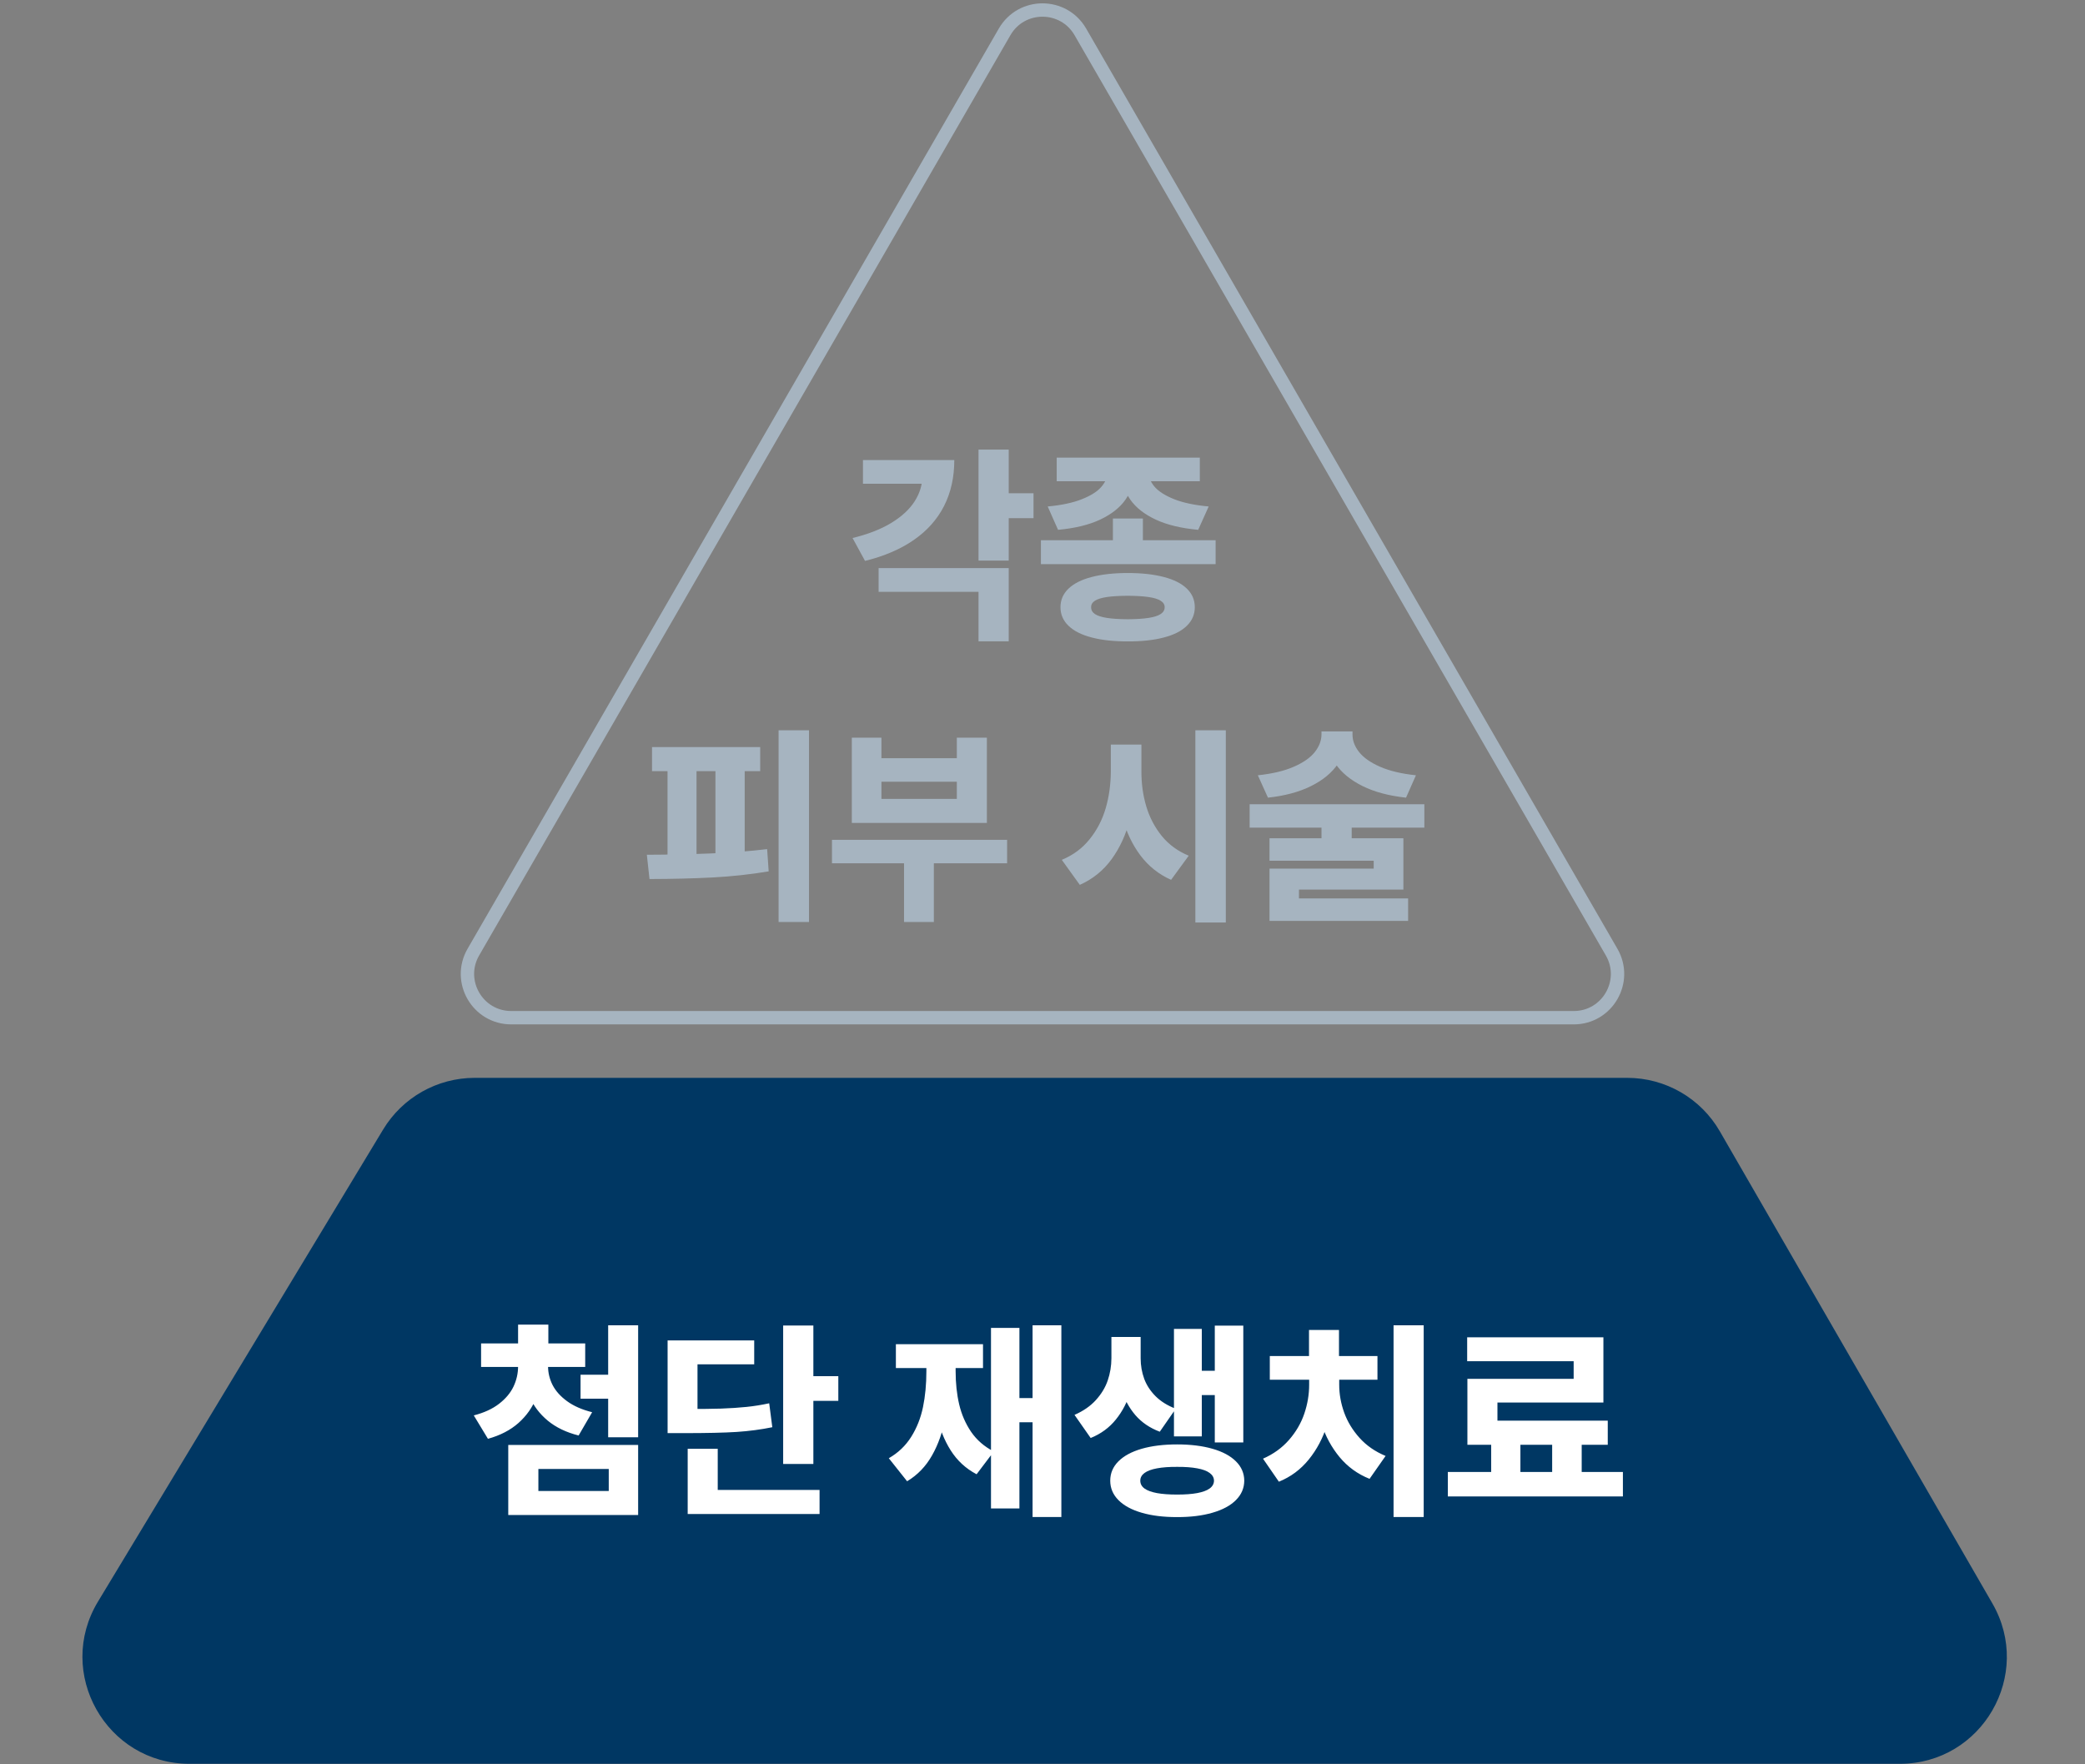
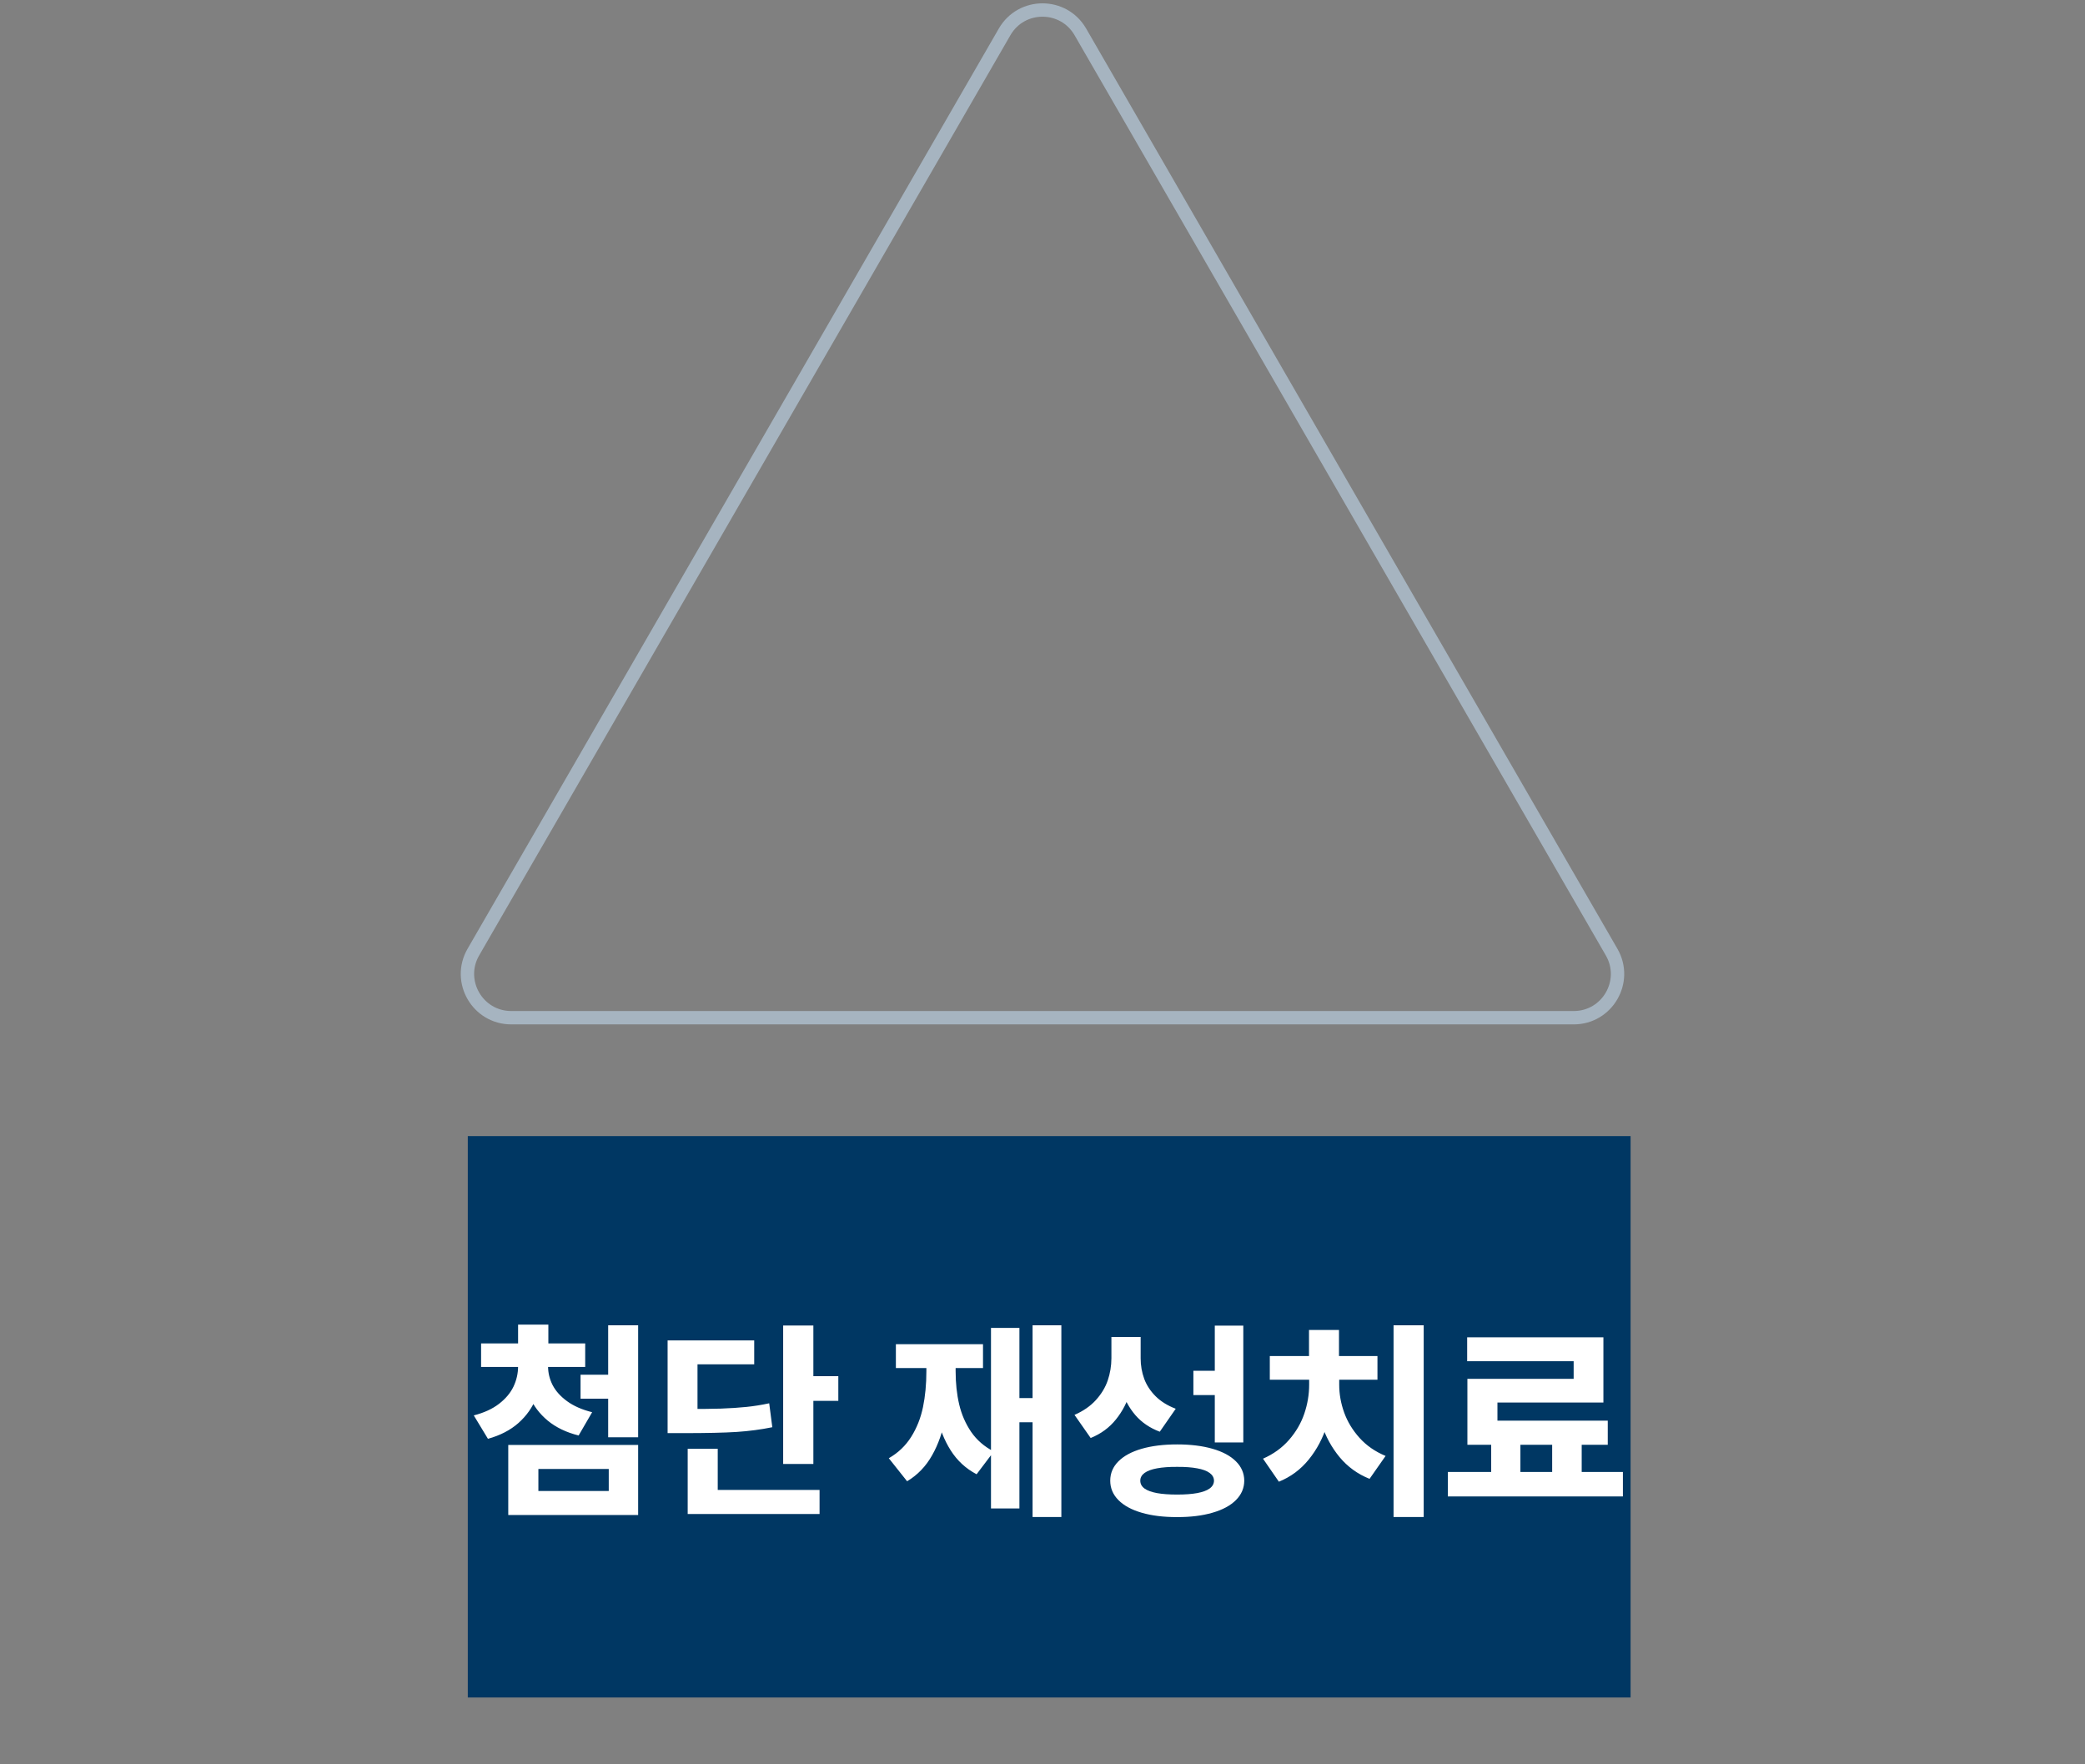
<svg xmlns="http://www.w3.org/2000/svg" width="156" height="132" viewBox="0 0 156 132" fill="none">
  <rect x="0" y="0" width="156" height="132" fill="#808080" stroke="none" />
  <path d="M80.833 2.386L120.581 71.232C121.841 73.414 120.266 76.141 117.747 76.141H38.251C35.732 76.141 34.157 73.414 35.417 71.232L75.165 2.386C76.424 0.205 79.573 0.205 80.833 2.386Z" stroke="#A6B4C0" />
-   <path d="M75.473 41.943H73.213V33.639H75.473V41.943ZM77.329 38.766H74.838V36.904H77.329V38.766ZM71.401 34.418C71.401 35.707 71.145 36.855 70.633 37.86C70.121 38.862 69.368 39.707 68.374 40.396C67.383 41.085 66.165 41.608 64.722 41.965L63.788 40.252C64.941 39.972 65.906 39.597 66.683 39.125C67.464 38.65 68.048 38.111 68.434 37.507C68.821 36.902 69.016 36.256 69.02 35.567V34.418H71.401ZM70.401 36.192H64.567V34.418H70.401V36.192ZM75.473 47.982H73.213V44.28H65.738V42.501H75.473V47.982ZM85.511 41.346H83.268V38.794H85.511V41.346ZM90.953 42.208H77.881V40.418H90.953V42.208ZM84.384 42.871C85.43 42.871 86.329 42.971 87.08 43.169C87.832 43.365 88.404 43.654 88.798 44.037C89.196 44.42 89.395 44.884 89.395 45.429C89.395 45.971 89.196 46.435 88.798 46.821C88.404 47.208 87.832 47.499 87.08 47.694C86.329 47.893 85.43 47.991 84.384 47.987C83.338 47.991 82.437 47.893 81.682 47.694C80.927 47.499 80.349 47.208 79.948 46.821C79.546 46.435 79.345 45.971 79.345 45.429C79.345 44.884 79.546 44.42 79.948 44.037C80.349 43.654 80.925 43.365 81.677 43.169C82.432 42.971 83.334 42.871 84.384 42.871ZM84.384 44.573C83.743 44.577 83.222 44.608 82.82 44.667C82.419 44.726 82.121 44.818 81.925 44.943C81.73 45.068 81.634 45.23 81.638 45.429C81.634 45.639 81.73 45.81 81.925 45.943C82.121 46.072 82.419 46.168 82.82 46.23C83.222 46.293 83.743 46.326 84.384 46.33C85.014 46.326 85.529 46.293 85.931 46.23C86.336 46.168 86.638 46.072 86.837 45.943C87.04 45.81 87.141 45.639 87.141 45.429C87.141 45.23 87.04 45.068 86.837 44.943C86.638 44.818 86.336 44.726 85.931 44.667C85.529 44.608 85.014 44.577 84.384 44.573ZM84.837 35.379C84.833 36.112 84.625 36.777 84.213 37.374C83.8 37.971 83.17 38.47 82.323 38.871C81.476 39.269 80.423 39.525 79.163 39.639L78.389 37.893C79.421 37.797 80.27 37.617 80.936 37.352C81.607 37.087 82.091 36.783 82.389 36.44C82.692 36.098 82.844 35.744 82.848 35.379V35.037H84.837V35.379ZM85.959 35.379C85.955 35.737 86.102 36.088 86.401 36.435C86.703 36.777 87.189 37.083 87.859 37.352C88.533 37.617 89.391 37.797 90.434 37.893L89.649 39.639C88.386 39.525 87.329 39.271 86.478 38.877C85.627 38.479 84.992 37.982 84.572 37.385C84.156 36.785 83.948 36.116 83.948 35.379V35.037H85.959V35.379ZM89.771 36.004H79.064V34.236H89.771V36.004ZM60.53 68.982H58.254V54.639H60.53V68.982ZM56.878 57.694H48.784V55.893H56.878V57.694ZM48.397 63.949C50.018 63.945 51.591 63.913 53.115 63.855C54.64 63.796 56.068 63.687 57.397 63.529L57.513 65.192C56.158 65.42 54.753 65.573 53.298 65.65C51.847 65.724 50.279 65.763 48.596 65.766L48.397 63.949ZM52.115 64.44H49.944V57.297H52.115V64.44ZM55.718 64.44H53.53V57.297H55.718V64.44ZM75.352 64.589H62.248V62.832H75.352V64.589ZM69.872 68.982H67.64V63.711H69.872V68.982ZM65.949 56.727H71.59V55.192H73.839V61.567H63.734V55.192H65.949V56.727ZM71.59 59.772V58.484H65.949V59.772H71.59ZM84.958 57.689C84.954 59.015 84.808 60.234 84.521 61.346C84.237 62.455 83.786 63.435 83.168 64.285C82.549 65.133 81.757 65.772 80.792 66.203L79.444 64.33C80.284 63.983 80.976 63.471 81.521 62.794C82.07 62.116 82.471 61.344 82.725 60.479C82.98 59.61 83.109 58.68 83.112 57.689V55.705H84.958V57.689ZM85.4 57.689C85.396 58.621 85.517 59.501 85.764 60.33C86.011 61.155 86.398 61.893 86.924 62.545C87.455 63.193 88.127 63.685 88.941 64.02L87.621 65.827C86.692 65.411 85.924 64.797 85.317 63.987C84.713 63.177 84.269 62.239 83.985 61.175C83.702 60.107 83.562 58.945 83.565 57.689V55.705H85.4V57.689ZM91.715 69.02H89.438V54.639H91.715V69.02ZM100.78 54.949C100.78 55.751 100.554 56.486 100.101 57.153C99.651 57.816 98.983 58.368 98.095 58.81C97.207 59.252 96.132 59.541 94.869 59.678L94.112 58.004C95.198 57.889 96.097 57.676 96.808 57.363C97.522 57.05 98.043 56.685 98.371 56.269C98.703 55.849 98.87 55.409 98.874 54.949V54.722H100.78V54.949ZM101.195 54.949C101.191 55.405 101.355 55.843 101.686 56.263C102.018 56.683 102.539 57.05 103.25 57.363C103.961 57.676 104.858 57.889 105.94 58.004L105.2 59.678C103.922 59.541 102.837 59.252 101.946 58.81C101.055 58.368 100.382 57.816 99.929 57.153C99.48 56.486 99.257 55.751 99.261 54.949V54.722H101.195V54.949ZM101.134 63.484H98.874V61.529H101.134V63.484ZM106.57 61.921H93.498V60.169H106.57V61.921ZM105.001 66.556H97.189V67.672H94.985V64.987H102.78V64.396H94.985V62.716H105.001V66.556ZM105.355 68.899H94.985V67.219H105.355V68.899Z" fill="#A6B4C0" />
-   <path d="M28.668 84.504C30.116 82.106 32.714 80.641 35.516 80.641H121.75C124.608 80.641 127.249 82.165 128.678 84.641L149.07 119.961C152.149 125.294 148.3 131.961 142.142 131.961H14.179C7.95 131.961 4.111 125.156 7.332 119.824L28.668 84.504Z" fill="#003763" />
  <rect width="87" height="42" transform="translate(35 85)" fill="#003763" />
-   <path d="M40.553 102.221C40.553 103.064 40.409 103.849 40.122 104.575C39.838 105.297 39.394 105.926 38.79 106.464C38.186 106.998 37.425 107.392 36.508 107.646L35.448 105.895C36.21 105.7 36.838 105.413 37.331 105.033C37.829 104.65 38.192 104.219 38.42 103.74C38.648 103.258 38.763 102.751 38.763 102.221V101.713H40.553V102.221ZM41.006 102.221C41.006 102.711 41.12 103.18 41.348 103.63C41.58 104.076 41.941 104.477 42.431 104.834C42.921 105.192 43.545 105.466 44.304 105.657L43.293 107.398C42.368 107.166 41.599 106.796 40.983 106.287C40.368 105.775 39.913 105.173 39.619 104.481C39.324 103.785 39.179 103.031 39.182 102.221V101.713H41.006V102.221ZM43.785 102.271H35.995V100.508H43.785V102.271ZM41.028 101.293H38.763V99.105H41.028V101.293ZM46.077 104.646H43.437V102.851H46.077V104.646ZM47.746 107.53H45.503V99.155H47.746V107.53ZM47.746 113.348H38.028V108.105H47.746V113.348ZM40.282 111.552H45.547V109.901H40.282V111.552ZM60.856 109.53H58.596V99.171H60.856V109.53ZM62.723 104.807H60.193V102.961H62.723V104.807ZM51.176 105.414C52.3 105.418 53.219 105.409 53.933 105.387C54.651 105.361 55.294 105.319 55.861 105.26C56.428 105.201 56.992 105.11 57.552 104.989L57.784 106.779C56.944 106.952 56.053 107.07 55.11 107.133C54.171 107.192 52.859 107.221 51.176 107.221H49.95V105.414H51.176ZM56.43 102.072H52.187V106.381H49.95V100.287H56.43V102.072ZM61.32 113.271H51.453V111.47H61.32V113.271ZM53.701 112.409H51.453V108.392H53.701V112.409ZM79.411 113.497H77.257V99.155H79.411V113.497ZM77.969 106.409H75.665V104.597H77.969V106.409ZM76.273 112.856H74.146V99.348H76.273V112.856ZM71.013 102.586C71.01 103.871 70.912 105.037 70.721 106.083C70.533 107.125 70.205 108.059 69.737 108.884C69.273 109.709 68.651 110.355 67.87 110.823L66.5 109.099C67.199 108.698 67.757 108.166 68.174 107.503C68.594 106.836 68.888 106.094 69.058 105.276C69.227 104.459 69.312 103.562 69.312 102.586V101.365H71.013V102.586ZM71.5 102.586C71.5 103.481 71.588 104.308 71.765 105.066C71.942 105.821 72.24 106.508 72.66 107.127C73.083 107.742 73.649 108.232 74.356 108.597L73.069 110.298C72.262 109.875 71.616 109.278 71.129 108.508C70.643 107.738 70.297 106.858 70.091 105.867C69.885 104.877 69.783 103.783 69.787 102.586V101.365H71.5V102.586ZM73.549 102.354H67.03V100.569H73.549V102.354ZM84.913 101.624C84.913 102.505 84.799 103.335 84.571 104.116C84.346 104.893 83.987 105.587 83.493 106.199C83.004 106.81 82.374 107.273 81.604 107.586L80.394 105.856C81.05 105.569 81.582 105.201 81.991 104.751C82.403 104.298 82.7 103.808 82.88 103.282C83.061 102.751 83.153 102.199 83.156 101.624V100.028H84.913V101.624ZM85.344 101.624C85.344 102.162 85.433 102.672 85.609 103.155C85.786 103.634 86.07 104.068 86.46 104.459C86.851 104.849 87.353 105.162 87.969 105.398L86.775 107.116C86.031 106.836 85.422 106.422 84.947 105.873C84.475 105.32 84.131 104.683 83.913 103.961C83.696 103.239 83.589 102.46 83.593 101.624V100.028H85.344V101.624ZM93.024 107.917H90.891V99.177H93.024V107.917ZM91.46 104.376H89.289V102.558H91.46V104.376ZM89.919 107.464H87.836V99.425H89.919V107.464ZM88.074 108.066C89.083 108.066 89.965 108.175 90.72 108.392C91.479 108.61 92.062 108.923 92.471 109.331C92.884 109.74 93.092 110.223 93.096 110.779C93.092 111.335 92.884 111.82 92.471 112.232C92.059 112.645 91.473 112.959 90.715 113.177C89.959 113.398 89.079 113.506 88.074 113.503C87.061 113.506 86.177 113.398 85.422 113.177C84.67 112.959 84.09 112.645 83.681 112.232C83.272 111.82 83.068 111.335 83.068 110.779C83.068 110.223 83.272 109.74 83.681 109.331C84.09 108.923 84.67 108.61 85.422 108.392C86.177 108.175 87.061 108.066 88.074 108.066ZM88.074 109.746C87.477 109.742 86.974 109.779 86.565 109.856C86.16 109.93 85.851 110.044 85.637 110.199C85.424 110.354 85.317 110.547 85.317 110.779C85.317 111.015 85.422 111.21 85.632 111.365C85.841 111.516 86.151 111.63 86.56 111.707C86.969 111.781 87.473 111.818 88.074 111.818C88.67 111.818 89.171 111.781 89.576 111.707C89.985 111.63 90.295 111.516 90.504 111.365C90.718 111.21 90.827 111.015 90.831 110.779C90.827 110.547 90.718 110.354 90.504 110.199C90.295 110.044 89.985 109.93 89.576 109.856C89.168 109.779 88.667 109.742 88.074 109.746ZM106.521 113.497H104.266V99.155H106.521V113.497ZM99.736 103.602C99.732 104.645 99.581 105.65 99.283 106.619C98.985 107.584 98.532 108.442 97.924 109.193C97.32 109.941 96.574 110.495 95.686 110.856L94.498 109.133C95.272 108.794 95.918 108.328 96.438 107.735C96.961 107.138 97.344 106.483 97.587 105.768C97.83 105.053 97.951 104.331 97.951 103.602V102.945H99.736V103.602ZM100.2 103.602C100.2 104.298 100.323 104.991 100.57 105.68C100.817 106.365 101.2 106.996 101.719 107.575C102.239 108.153 102.889 108.604 103.67 108.928L102.471 110.641C101.583 110.287 100.835 109.746 100.228 109.017C99.624 108.284 99.172 107.451 98.874 106.519C98.576 105.584 98.428 104.611 98.432 103.602V102.945H100.2V103.602ZM103.062 103.227H95.007V101.453H103.062V103.227ZM100.183 102.376H97.94V99.503H100.183V102.376ZM113.757 110.851H111.57V107.486H113.757V110.851ZM118.343 110.851H116.133V107.492H118.343V110.851ZM121.426 111.956H108.327V110.127H121.426V111.956ZM119.967 104.934H112.039V107.232H109.791V103.16H117.741V101.84H109.774V100.05H119.967V104.934ZM120.293 108.094H109.791V106.287H120.293V108.094Z" fill="white" />
+   <path d="M40.553 102.221C40.553 103.064 40.409 103.849 40.122 104.575C39.838 105.297 39.394 105.926 38.79 106.464C38.186 106.998 37.425 107.392 36.508 107.646L35.448 105.895C36.21 105.7 36.838 105.413 37.331 105.033C37.829 104.65 38.192 104.219 38.42 103.74C38.648 103.258 38.763 102.751 38.763 102.221V101.713H40.553V102.221ZM41.006 102.221C41.006 102.711 41.12 103.18 41.348 103.63C41.58 104.076 41.941 104.477 42.431 104.834C42.921 105.192 43.545 105.466 44.304 105.657L43.293 107.398C42.368 107.166 41.599 106.796 40.983 106.287C40.368 105.775 39.913 105.173 39.619 104.481C39.324 103.785 39.179 103.031 39.182 102.221V101.713H41.006V102.221ZM43.785 102.271H35.995V100.508H43.785V102.271ZM41.028 101.293H38.763V99.105H41.028V101.293ZM46.077 104.646H43.437V102.851H46.077V104.646ZM47.746 107.53H45.503V99.155H47.746V107.53ZM47.746 113.348H38.028V108.105H47.746V113.348ZM40.282 111.552H45.547V109.901H40.282V111.552ZM60.856 109.53H58.596V99.171H60.856V109.53ZM62.723 104.807H60.193V102.961H62.723V104.807ZM51.176 105.414C52.3 105.418 53.219 105.409 53.933 105.387C54.651 105.361 55.294 105.319 55.861 105.26C56.428 105.201 56.992 105.11 57.552 104.989L57.784 106.779C56.944 106.952 56.053 107.07 55.11 107.133C54.171 107.192 52.859 107.221 51.176 107.221H49.95V105.414H51.176ZM56.43 102.072H52.187V106.381H49.95V100.287H56.43V102.072ZM61.32 113.271H51.453V111.47H61.32V113.271ZM53.701 112.409H51.453V108.392H53.701V112.409ZM79.411 113.497H77.257V99.155H79.411V113.497ZM77.969 106.409H75.665V104.597H77.969V106.409ZM76.273 112.856H74.146V99.348H76.273V112.856ZM71.013 102.586C71.01 103.871 70.912 105.037 70.721 106.083C70.533 107.125 70.205 108.059 69.737 108.884C69.273 109.709 68.651 110.355 67.87 110.823L66.5 109.099C67.199 108.698 67.757 108.166 68.174 107.503C68.594 106.836 68.888 106.094 69.058 105.276C69.227 104.459 69.312 103.562 69.312 102.586V101.365H71.013V102.586ZM71.5 102.586C71.5 103.481 71.588 104.308 71.765 105.066C71.942 105.821 72.24 106.508 72.66 107.127C73.083 107.742 73.649 108.232 74.356 108.597L73.069 110.298C72.262 109.875 71.616 109.278 71.129 108.508C70.643 107.738 70.297 106.858 70.091 105.867C69.885 104.877 69.783 103.783 69.787 102.586V101.365H71.5V102.586ZM73.549 102.354H67.03V100.569H73.549V102.354ZM84.913 101.624C84.913 102.505 84.799 103.335 84.571 104.116C84.346 104.893 83.987 105.587 83.493 106.199C83.004 106.81 82.374 107.273 81.604 107.586L80.394 105.856C81.05 105.569 81.582 105.201 81.991 104.751C82.403 104.298 82.7 103.808 82.88 103.282C83.061 102.751 83.153 102.199 83.156 101.624V100.028H84.913V101.624ZM85.344 101.624C85.344 102.162 85.433 102.672 85.609 103.155C85.786 103.634 86.07 104.068 86.46 104.459C86.851 104.849 87.353 105.162 87.969 105.398L86.775 107.116C86.031 106.836 85.422 106.422 84.947 105.873C84.475 105.32 84.131 104.683 83.913 103.961C83.696 103.239 83.589 102.46 83.593 101.624V100.028H85.344V101.624ZM93.024 107.917H90.891V99.177H93.024V107.917ZM91.46 104.376H89.289V102.558H91.46V104.376ZM89.919 107.464H87.836V99.425V107.464ZM88.074 108.066C89.083 108.066 89.965 108.175 90.72 108.392C91.479 108.61 92.062 108.923 92.471 109.331C92.884 109.74 93.092 110.223 93.096 110.779C93.092 111.335 92.884 111.82 92.471 112.232C92.059 112.645 91.473 112.959 90.715 113.177C89.959 113.398 89.079 113.506 88.074 113.503C87.061 113.506 86.177 113.398 85.422 113.177C84.67 112.959 84.09 112.645 83.681 112.232C83.272 111.82 83.068 111.335 83.068 110.779C83.068 110.223 83.272 109.74 83.681 109.331C84.09 108.923 84.67 108.61 85.422 108.392C86.177 108.175 87.061 108.066 88.074 108.066ZM88.074 109.746C87.477 109.742 86.974 109.779 86.565 109.856C86.16 109.93 85.851 110.044 85.637 110.199C85.424 110.354 85.317 110.547 85.317 110.779C85.317 111.015 85.422 111.21 85.632 111.365C85.841 111.516 86.151 111.63 86.56 111.707C86.969 111.781 87.473 111.818 88.074 111.818C88.67 111.818 89.171 111.781 89.576 111.707C89.985 111.63 90.295 111.516 90.504 111.365C90.718 111.21 90.827 111.015 90.831 110.779C90.827 110.547 90.718 110.354 90.504 110.199C90.295 110.044 89.985 109.93 89.576 109.856C89.168 109.779 88.667 109.742 88.074 109.746ZM106.521 113.497H104.266V99.155H106.521V113.497ZM99.736 103.602C99.732 104.645 99.581 105.65 99.283 106.619C98.985 107.584 98.532 108.442 97.924 109.193C97.32 109.941 96.574 110.495 95.686 110.856L94.498 109.133C95.272 108.794 95.918 108.328 96.438 107.735C96.961 107.138 97.344 106.483 97.587 105.768C97.83 105.053 97.951 104.331 97.951 103.602V102.945H99.736V103.602ZM100.2 103.602C100.2 104.298 100.323 104.991 100.57 105.68C100.817 106.365 101.2 106.996 101.719 107.575C102.239 108.153 102.889 108.604 103.67 108.928L102.471 110.641C101.583 110.287 100.835 109.746 100.228 109.017C99.624 108.284 99.172 107.451 98.874 106.519C98.576 105.584 98.428 104.611 98.432 103.602V102.945H100.2V103.602ZM103.062 103.227H95.007V101.453H103.062V103.227ZM100.183 102.376H97.94V99.503H100.183V102.376ZM113.757 110.851H111.57V107.486H113.757V110.851ZM118.343 110.851H116.133V107.492H118.343V110.851ZM121.426 111.956H108.327V110.127H121.426V111.956ZM119.967 104.934H112.039V107.232H109.791V103.16H117.741V101.84H109.774V100.05H119.967V104.934ZM120.293 108.094H109.791V106.287H120.293V108.094Z" fill="white" />
</svg>